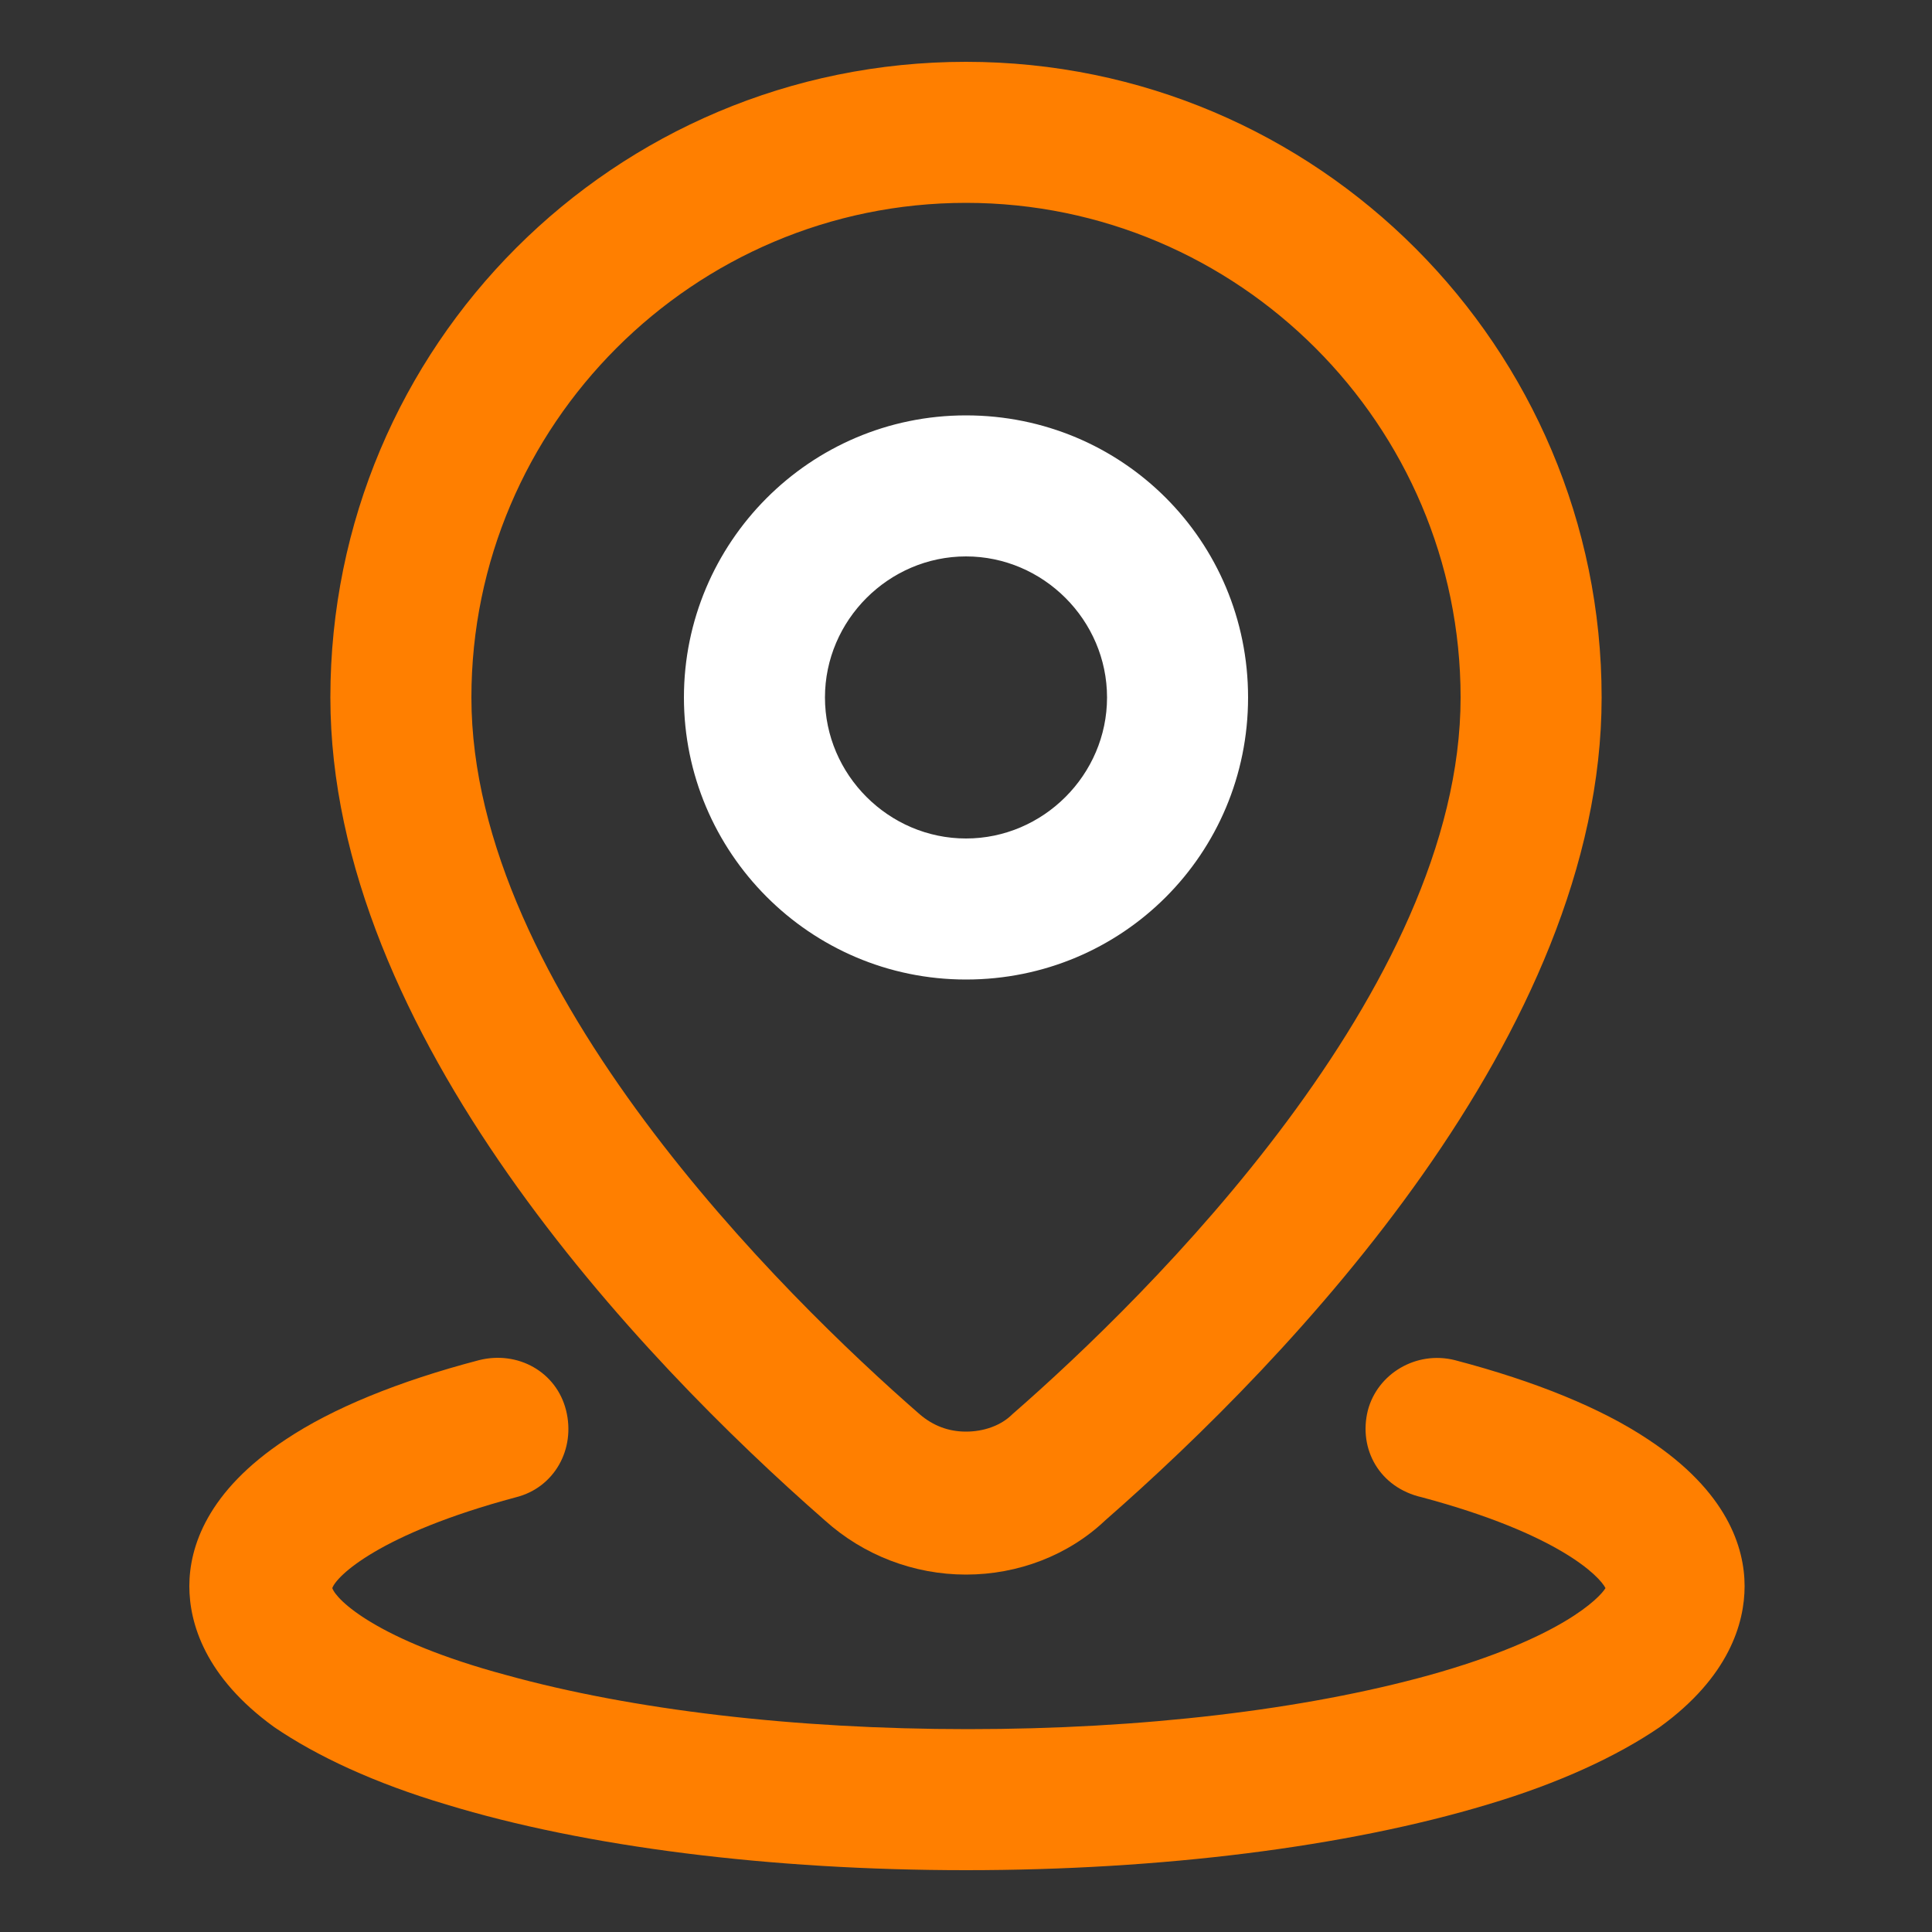
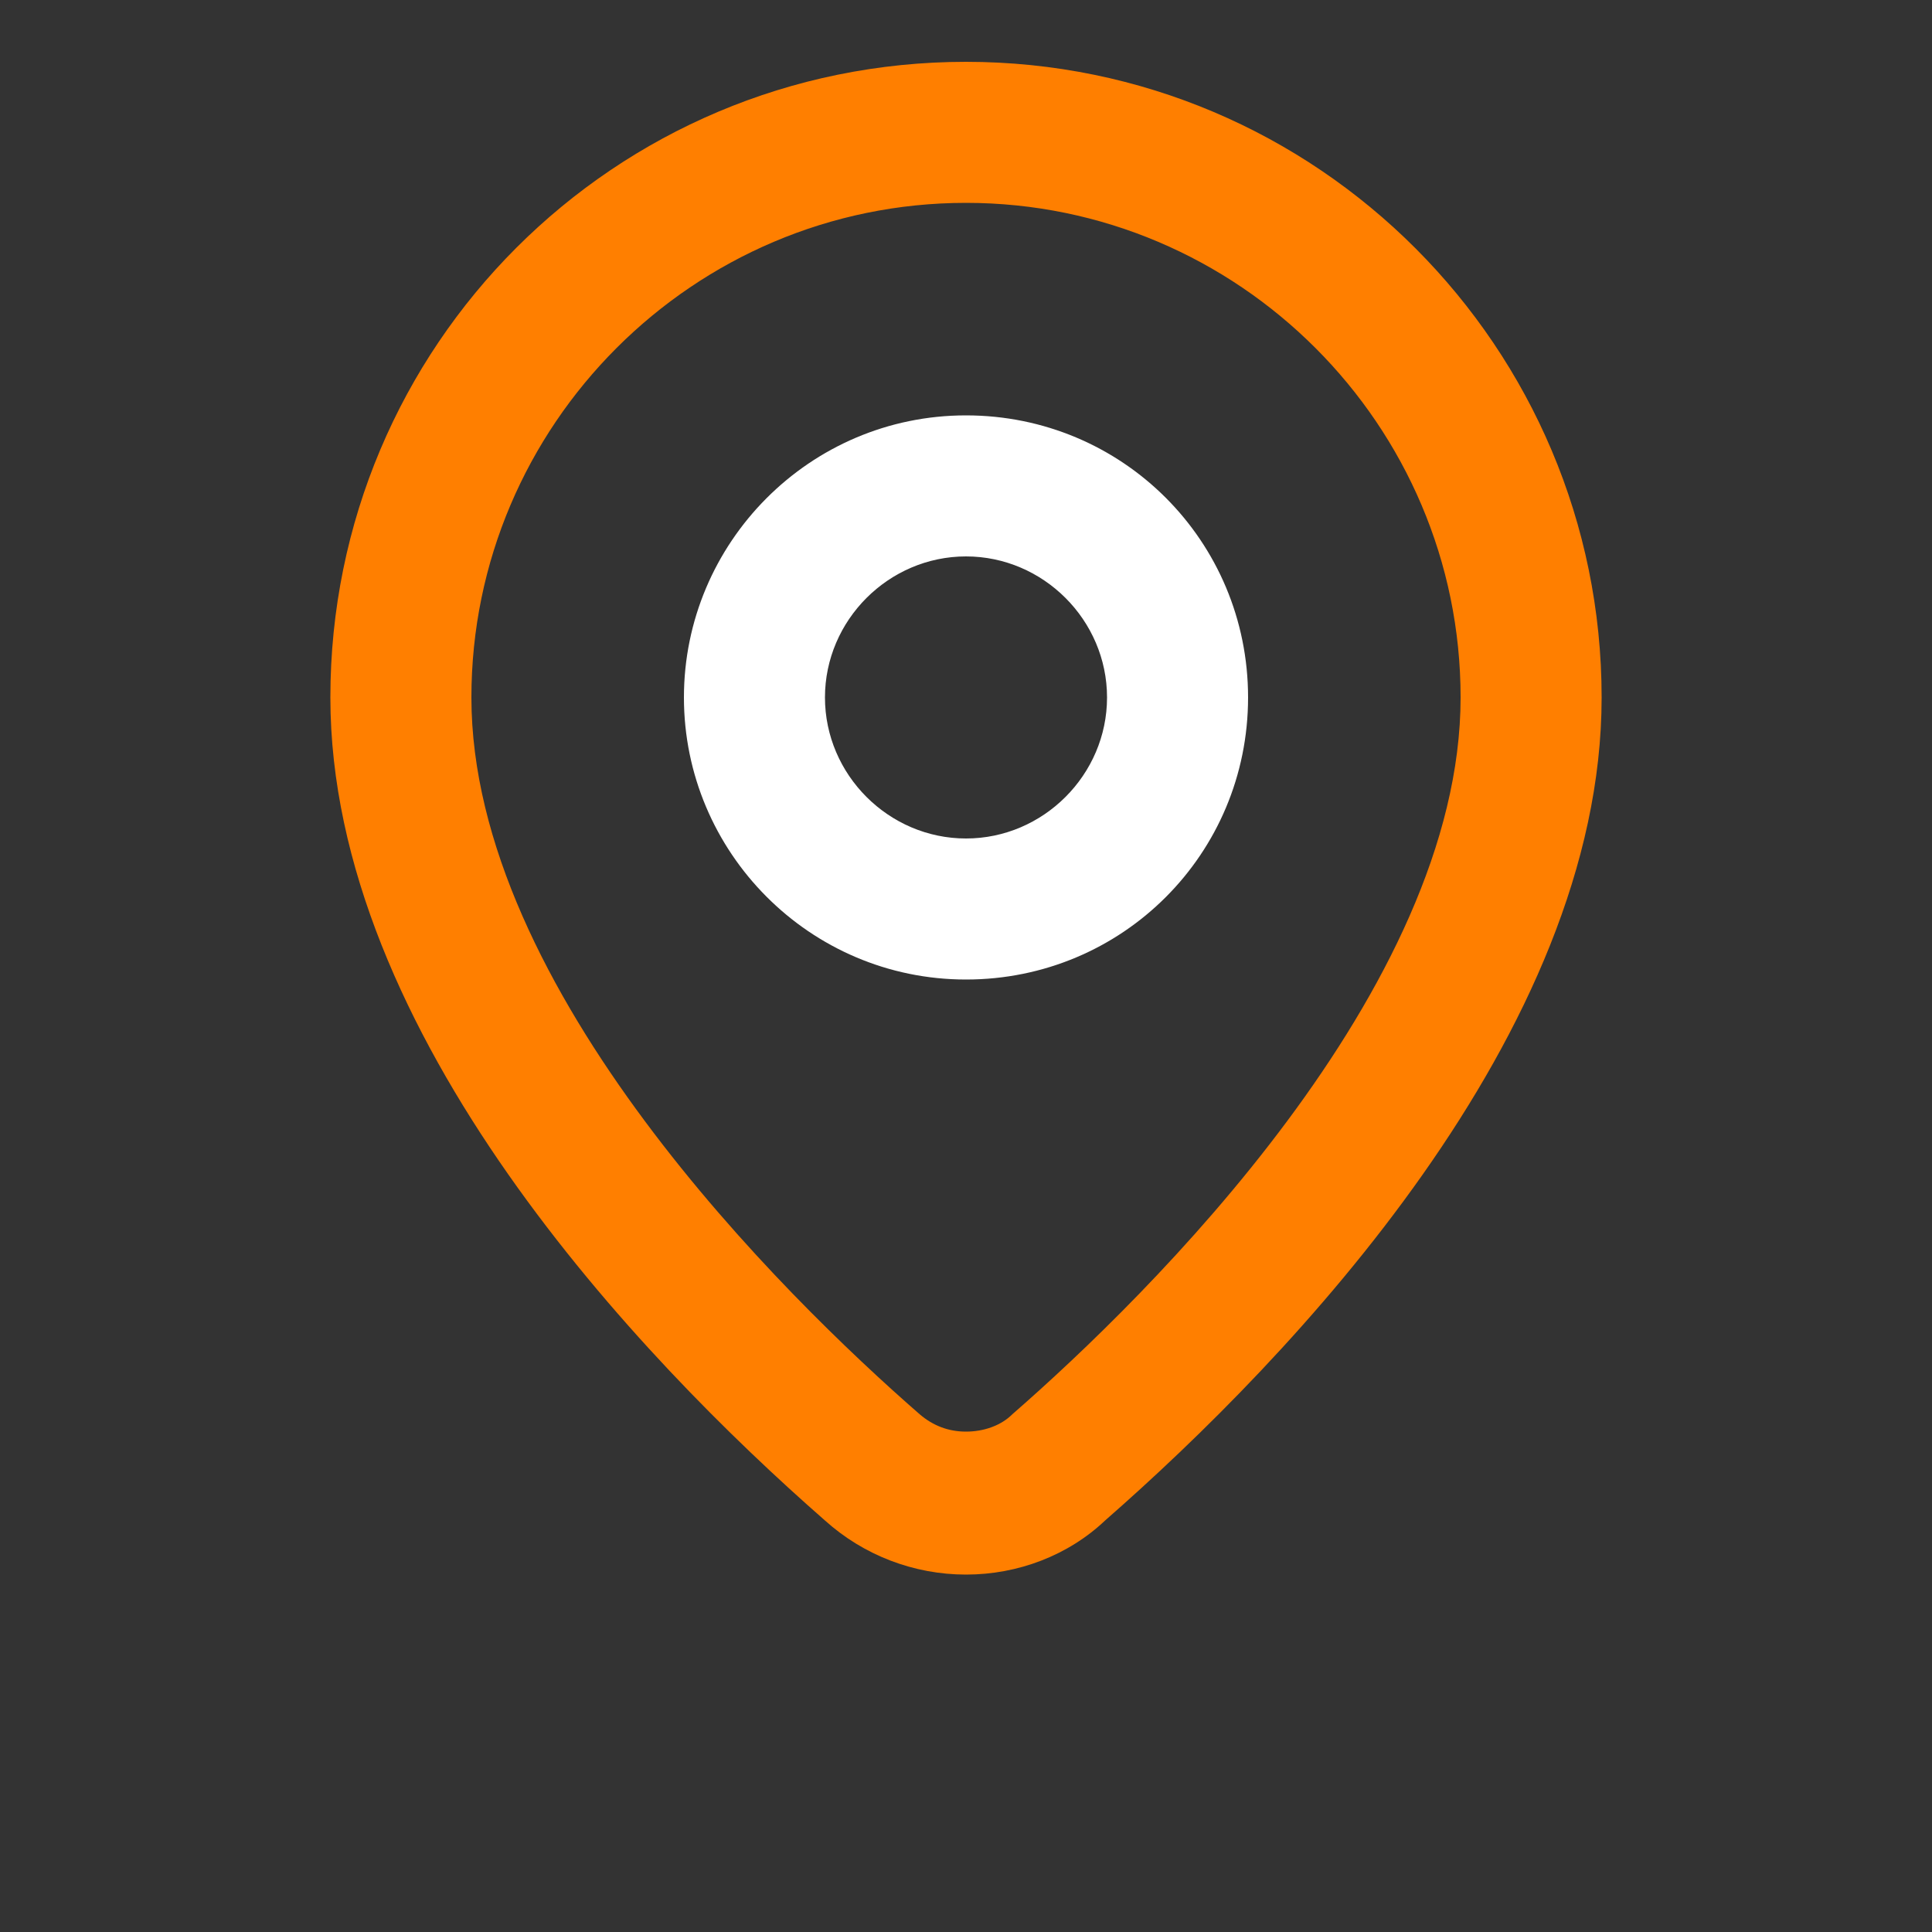
<svg xmlns="http://www.w3.org/2000/svg" version="1.1" id="Layer_1" x="0px" y="0px" viewBox="0 0 100 100" style="enable-background:new 0 0 100 100;" xml:space="preserve">
  <rect x="0" y="0" width="100" height="100" fill="#333333" stroke="none" />
  <style type="text/css">
	.st0{fill:#FF7F00;}
	.st1{fill:#FFFFFF;}
</style>
  <g id="Location">
    <g>
      <path class="st0" d="M50,81.5c-2.7,0-5.3-1-7.3-2.8c-9.6-8.4-25.6-25.2-25.6-42.6C17.1,17.9,31.8,3.2,50,3.2s32.9,14.8,32.9,32.9    c0,17.4-16.1,34.2-25.7,42.6C55.3,80.5,52.7,81.5,50,81.5z M50,10.5c-14.1,0-25.6,11.5-25.6,25.6c0,15.1,16.2,31,23.2,37.1    c0.7,0.6,1.5,0.9,2.4,0.9s1.8-0.3,2.4-0.9c7-6.1,23.2-22,23.2-37.1C75.6,22,64.1,10.5,50,10.5z" />
    </g>
    <g>
-       <path class="st0" d="M50,96.8c-10.1,0-19.7-1.2-26.9-3.4c-3.7-1.1-6.7-2.5-8.9-4c-3.6-2.6-4.4-5.4-4.4-7.3c0-2,0.9-4.9,5-7.6    c2.4-1.6,5.8-3,10-4.1c2-0.5,4,0.6,4.5,2.6s-0.6,4-2.6,4.5c-7.1,1.9-9.3,4.1-9.5,4.7c0.2,0.6,2.3,2.7,9,4.5    c6.5,1.8,14.9,2.8,23.9,2.8s17.4-1,23.9-2.8c6.8-1.9,8.8-4,9.1-4.5c-0.3-0.6-2.4-2.8-9.5-4.7C71.4,77,70.3,75,70.8,73    c0.5-1.9,2.5-3.1,4.5-2.6c4.2,1.1,7.6,2.5,10,4.1c4.1,2.7,5,5.6,5,7.6c0,1.9-0.8,4.7-4.4,7.3c-2.2,1.5-5.2,2.9-8.9,4    C69.7,95.6,60.1,96.8,50,96.8z M82.9,82.2L82.9,82.2L82.9,82.2z" />
-     </g>
+       </g>
    <g>
      <path class="st1" d="M50,50.7c-8.1,0-14.6-6.6-14.6-14.6S41.9,21.5,50,21.5S64.6,28,64.6,36.1S58.1,50.7,50,50.7z M50,28.8    c-4,0-7.3,3.3-7.3,7.3s3.3,7.3,7.3,7.3c4,0,7.3-3.3,7.3-7.3S54,28.8,50,28.8z" />
    </g>
  </g>
</svg>